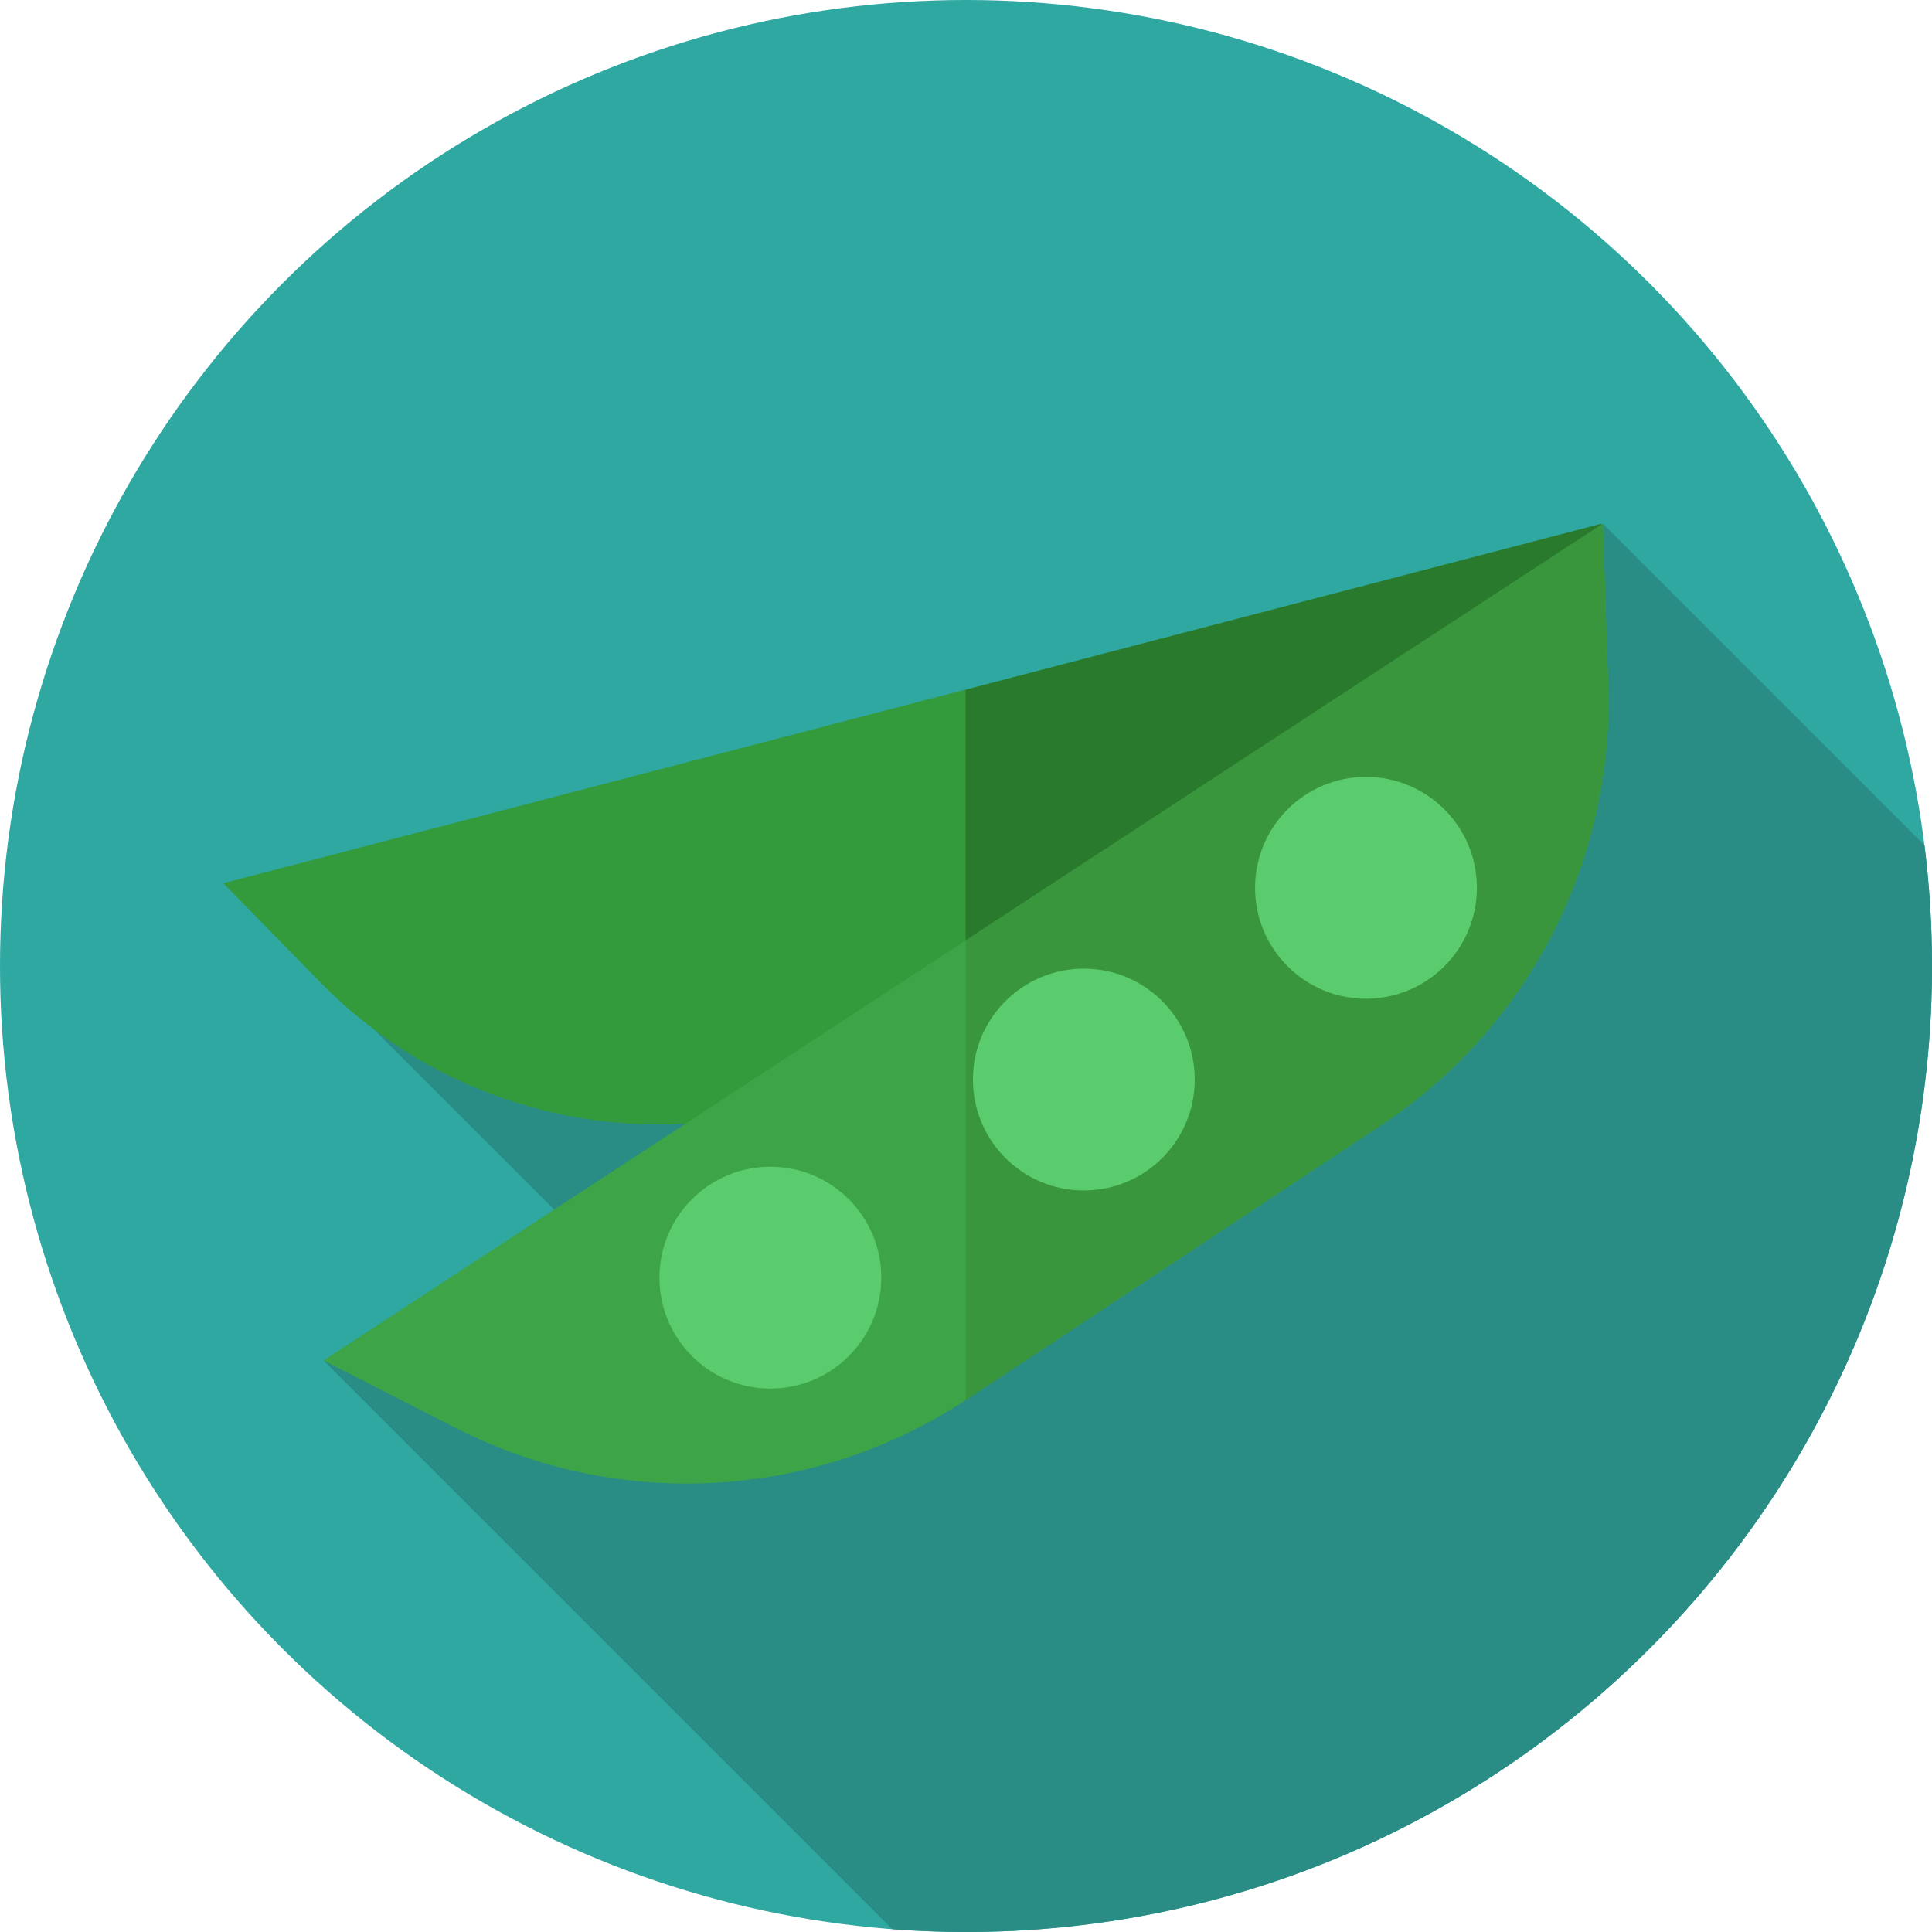
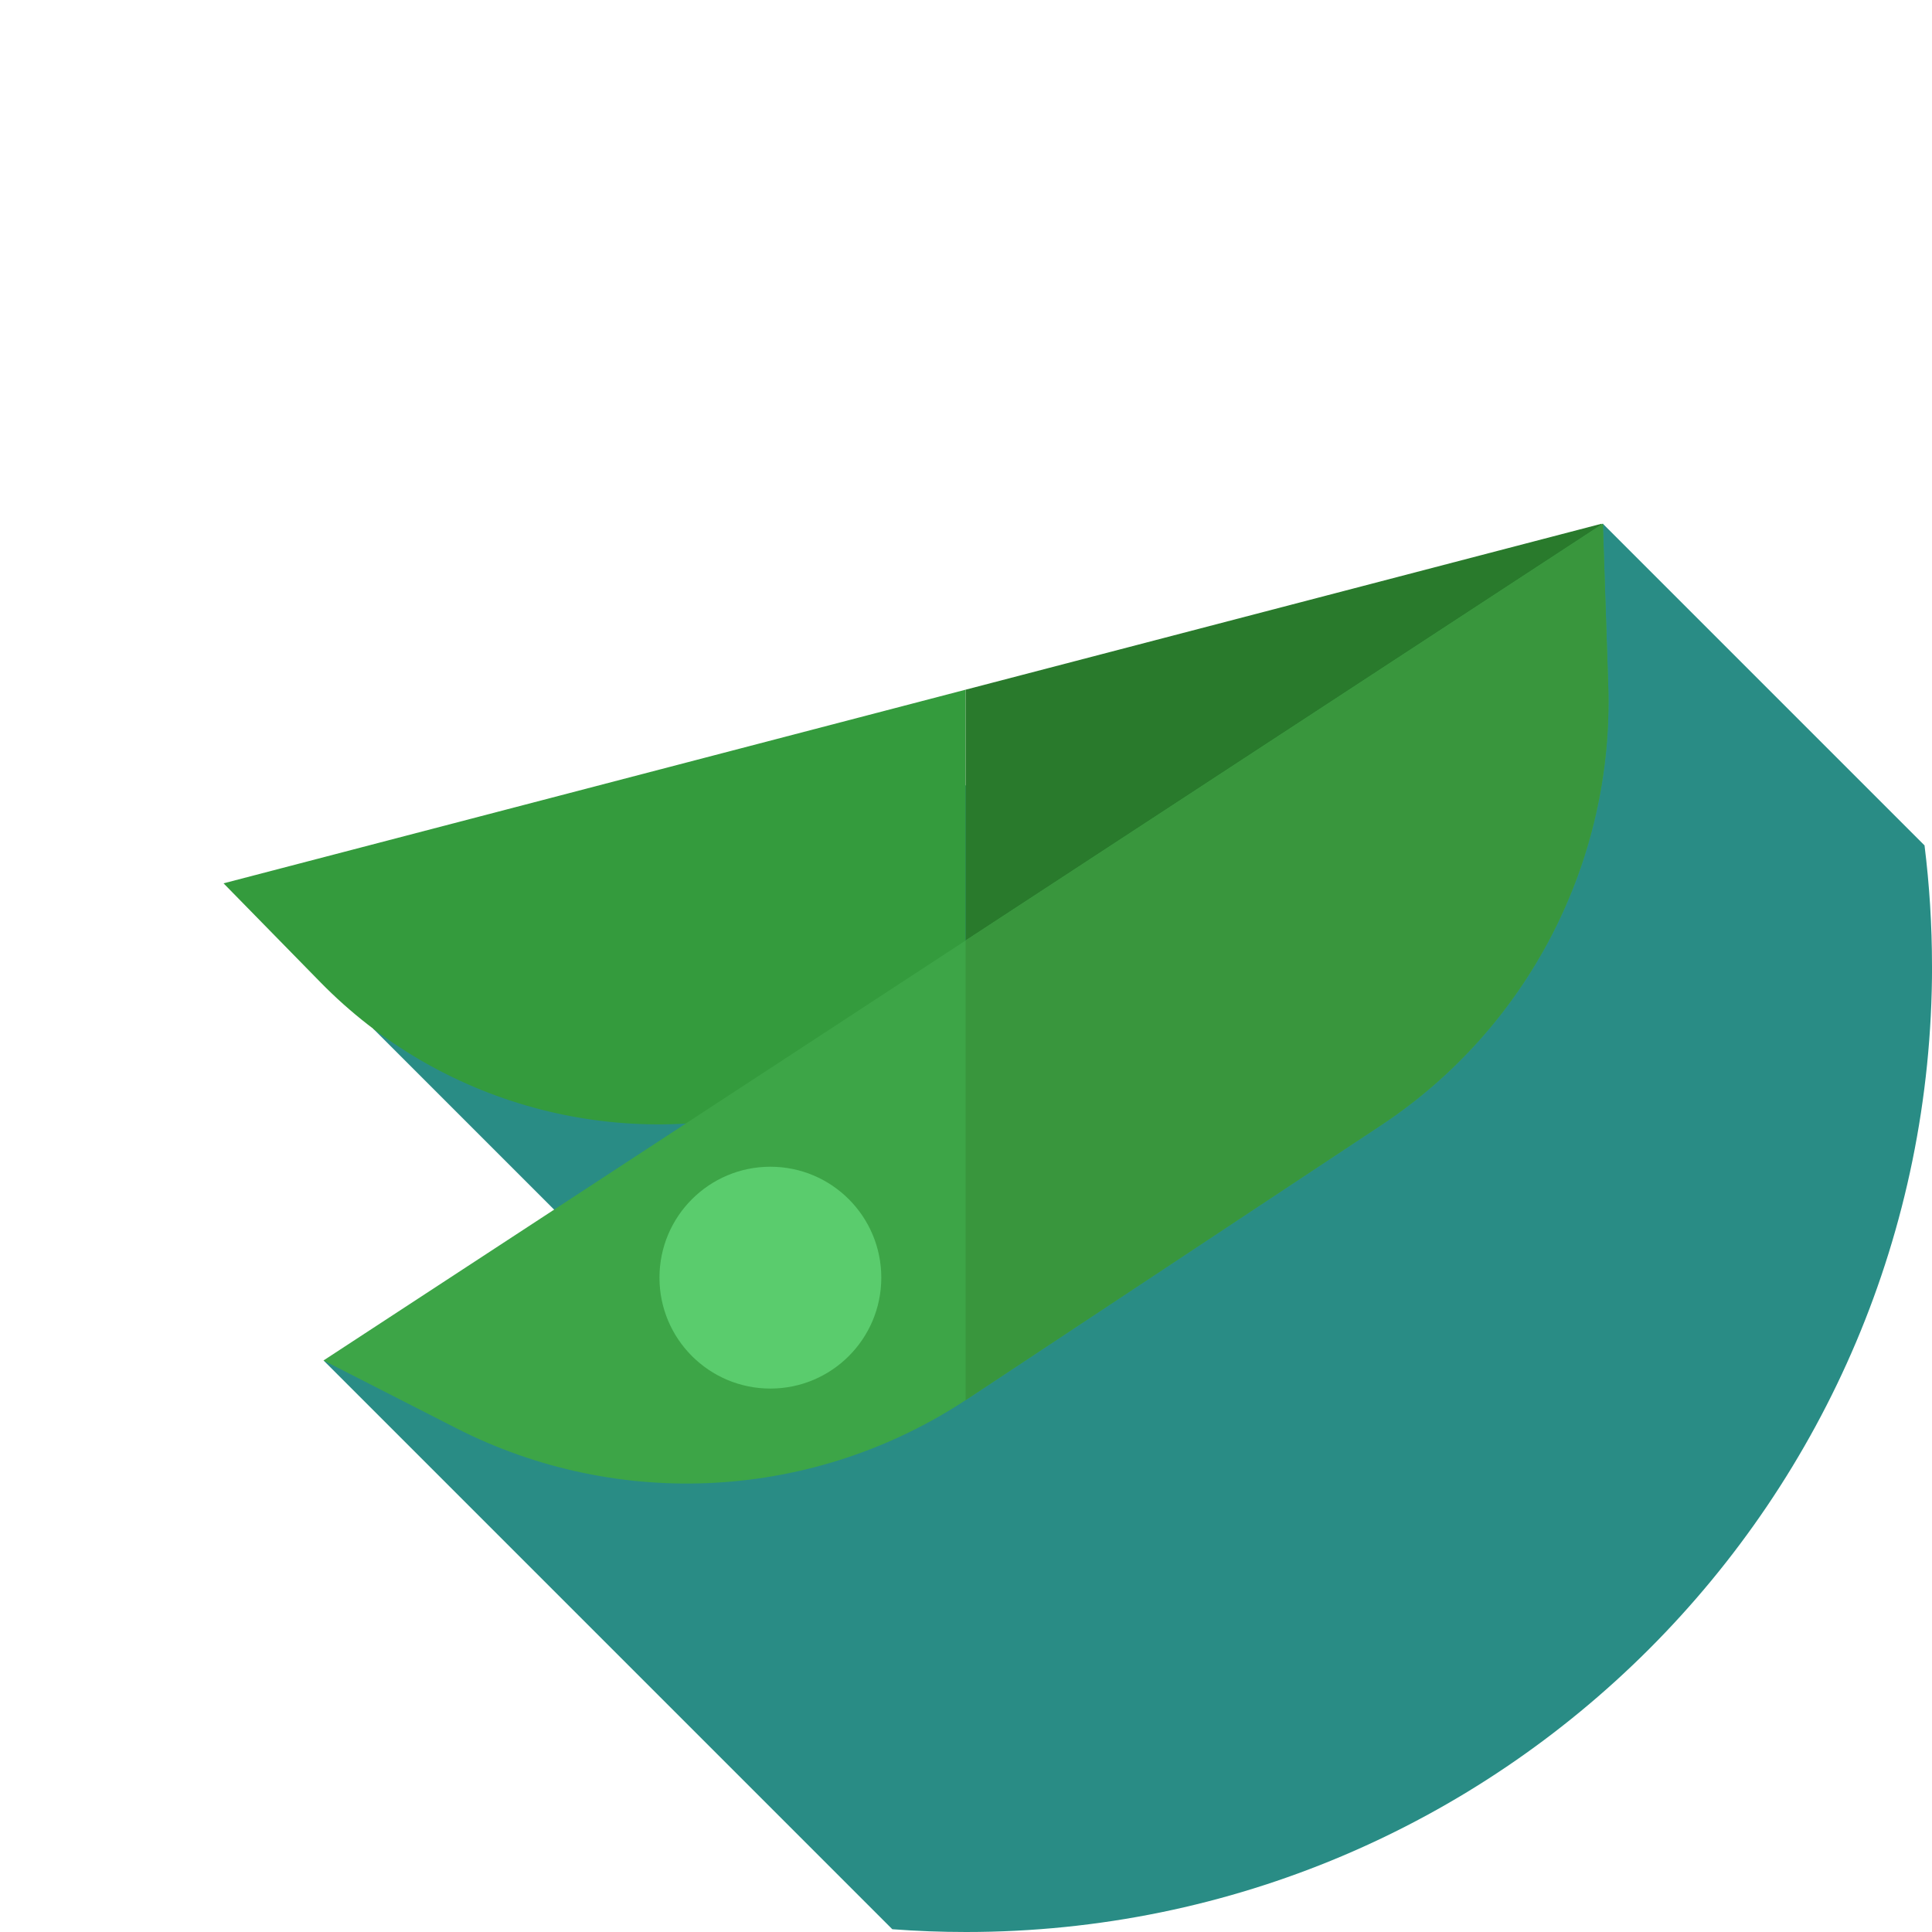
<svg xmlns="http://www.w3.org/2000/svg" id="Layer_1" data-name="Layer 1" viewBox="0 0 85.039 85.039">
  <defs>
    <style> .cls-1 { fill: #2fa8a2; } .cls-2 { fill: #297a2c; } .cls-3 { fill: #39963d; } .cls-4 { fill: #3da547; } .cls-5 { fill: #349b3d; } .cls-6 { fill: #5acc6d; } .cls-7 { fill: #298c85; } </style>
  </defs>
-   <circle class="cls-1" cx="42.52" cy="42.52" r="42.52" />
-   <path class="cls-7" d="M85.039,42.52c0-1.798-.113-3.569-.329-5.309l-14.159-14.159-54.127,22.224,14.561,14.561-16.744.045,25.035,25.035c1.071.081,2.153.122,3.245.122,23.483,0,42.52-19.037,42.52-42.52Z" />
-   <path class="cls-5" d="M70.494,23.052l-60.654,15.828,4.267,4.357c5.253,5.364,12.988,7.485,20.242,5.55l19.666-5.246c6.988-1.864,12.508-7.22,14.581-14.148l1.897-6.34Z" />
+   <path class="cls-7" d="M85.039,42.52c0-1.798-.113-3.569-.329-5.309l-14.159-14.159-54.127,22.224,14.561,14.561-16.744.045,25.035,25.035c1.071.081,2.153.122,3.245.122,23.483,0,42.52-19.037,42.52-42.52" />
  <path class="cls-5" d="M9.839,38.88l4.267,4.357c5.253,5.364,12.988,7.485,20.242,5.55l8.155-2.175v-16.255l-32.664,8.524Z" />
  <path class="cls-2" d="M42.504,30.356v16.255l11.511-3.07c6.988-1.864,12.508-7.22,14.581-14.148l1.898-6.34-27.99,7.304Z" />
  <path class="cls-4" d="M70.551,23.052L14.24,59.882l5.831,2.976c7.178,3.663,15.773,3.178,22.494-1.27l18.219-12.057c6.473-4.284,10.26-11.62,10.003-19.379l-.236-7.1Z" />
  <path class="cls-3" d="M70.787,30.152l-.236-7.1-28.047,18.344v20.231c.02-.013.041-.026.061-.039l18.219-12.057c6.473-4.284,10.26-11.62,10.003-19.379Z" />
-   <circle class="cls-6" cx="60.125" cy="39.078" r="4.882" />
-   <circle class="cls-6" cx="47.706" cy="47.518" r="4.882" />
  <circle class="cls-6" cx="33.909" cy="56.237" r="4.882" />
</svg>